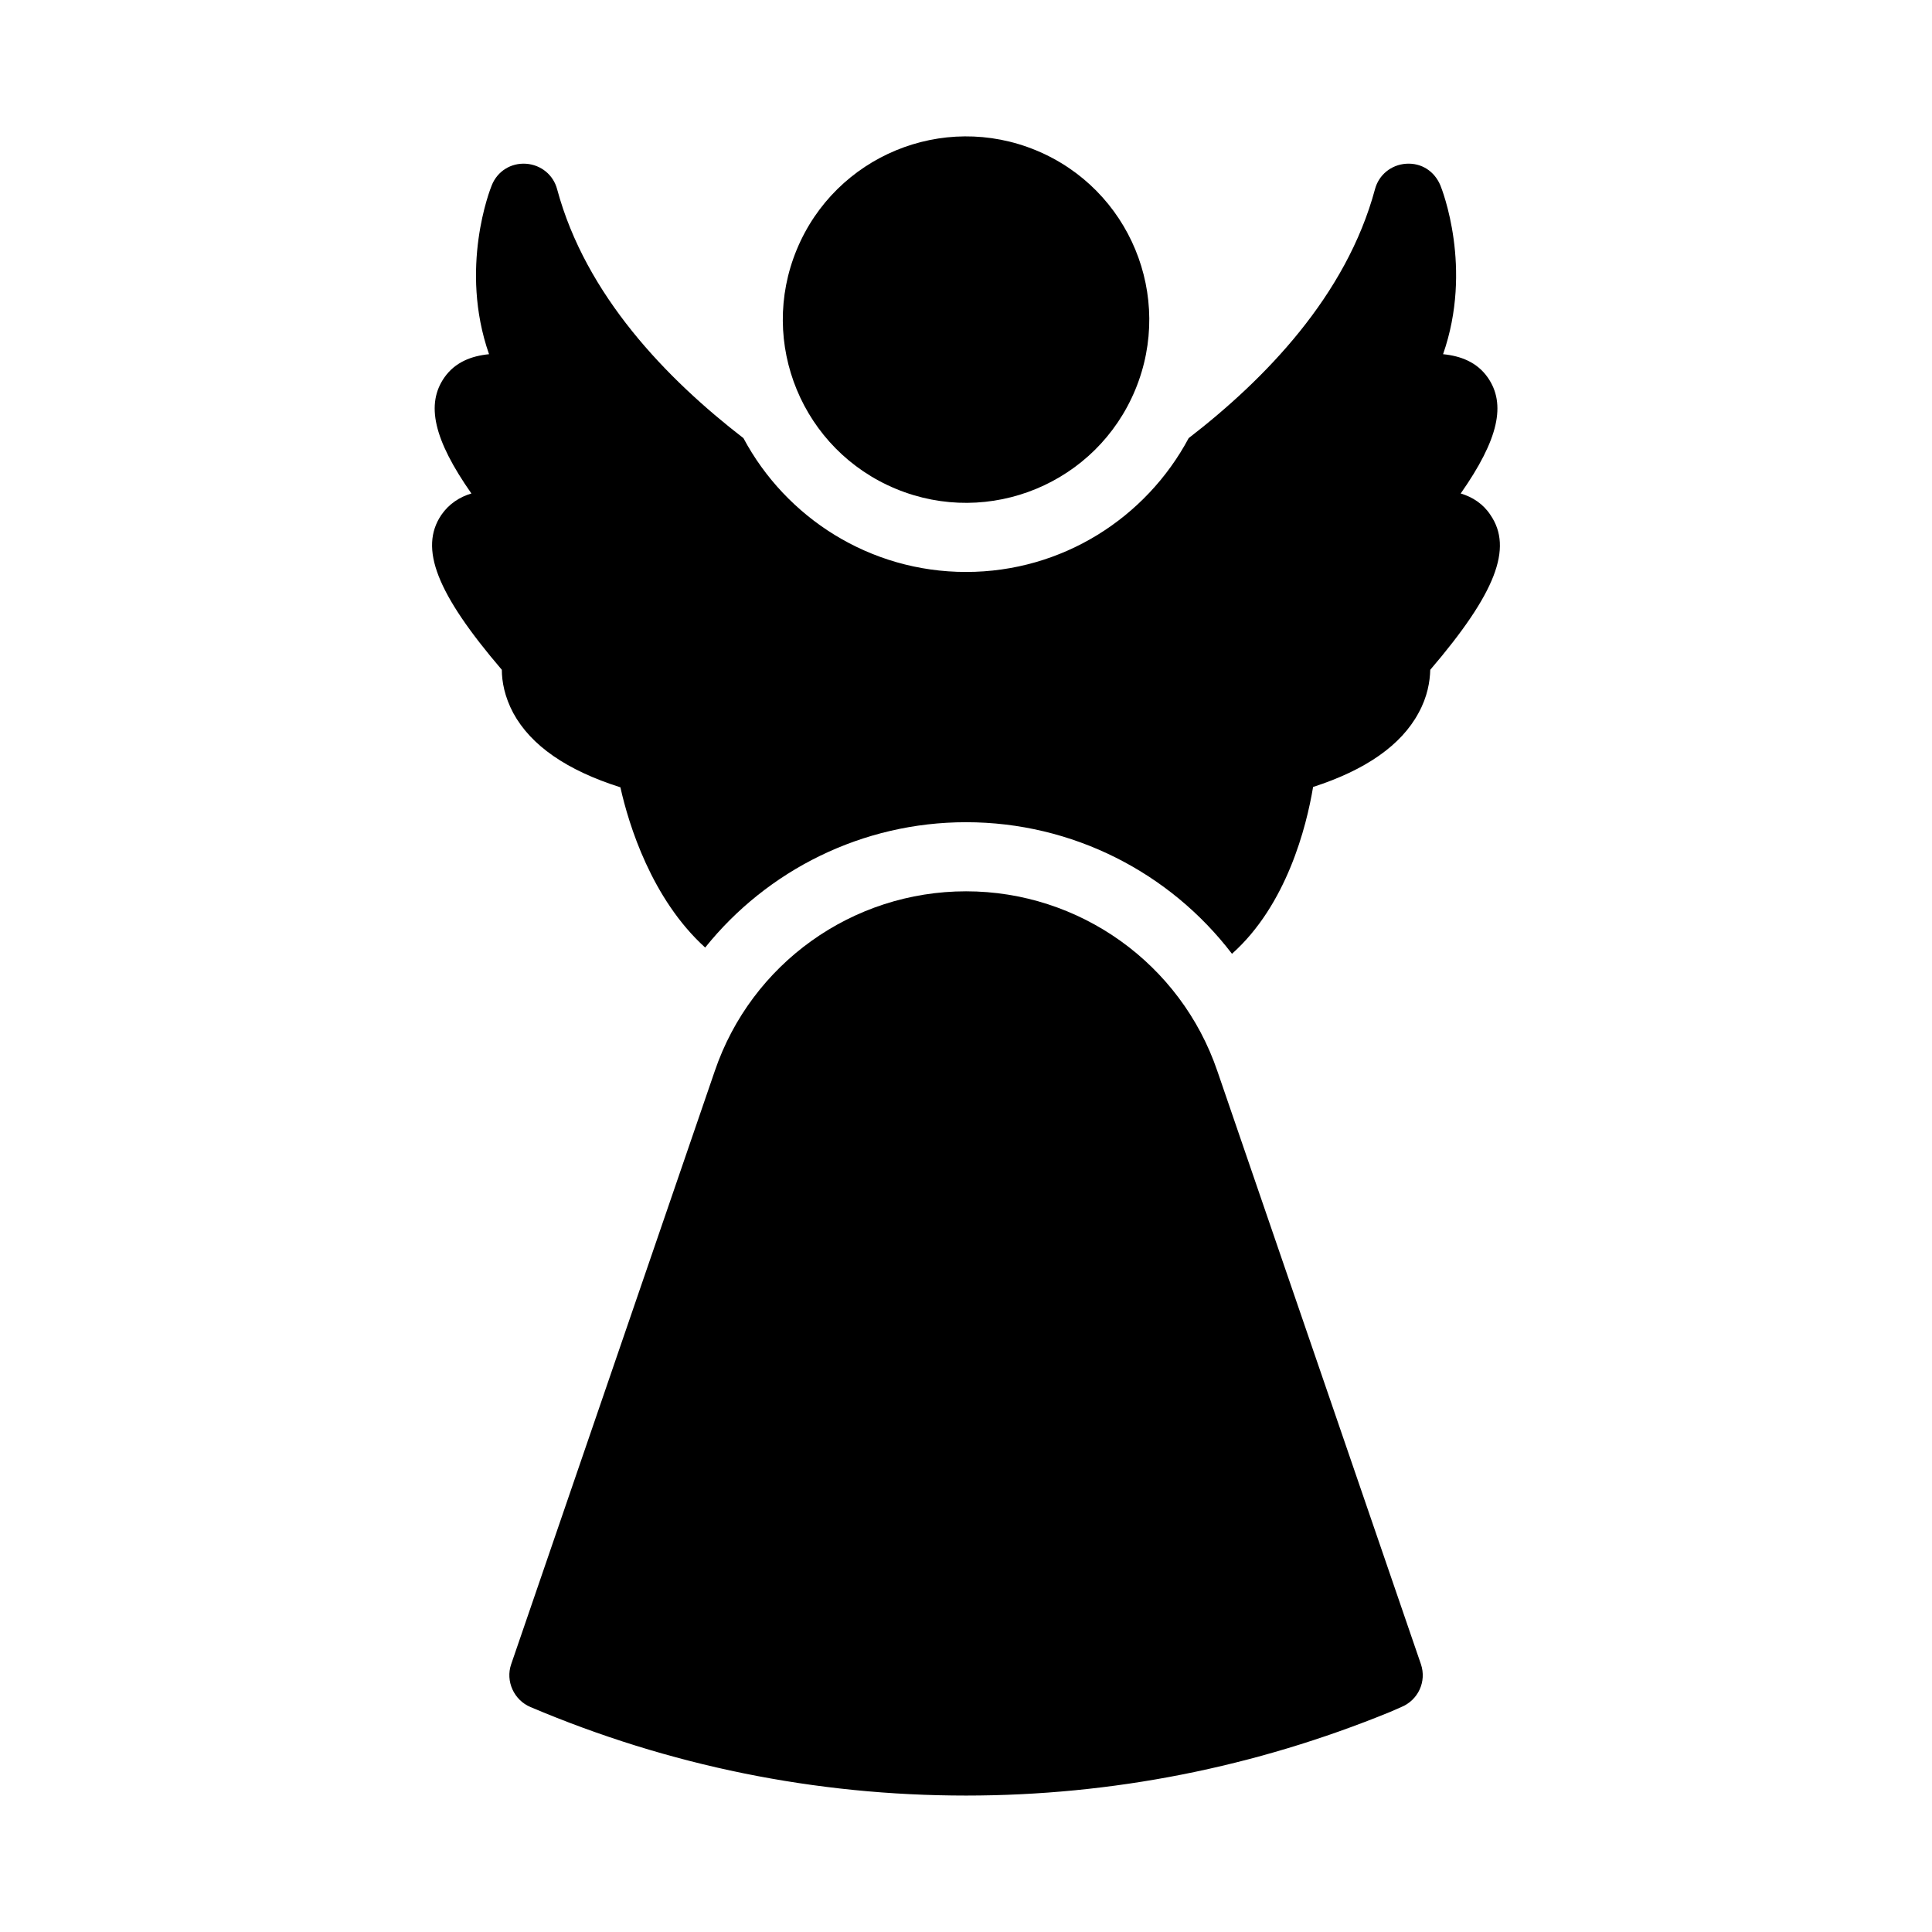
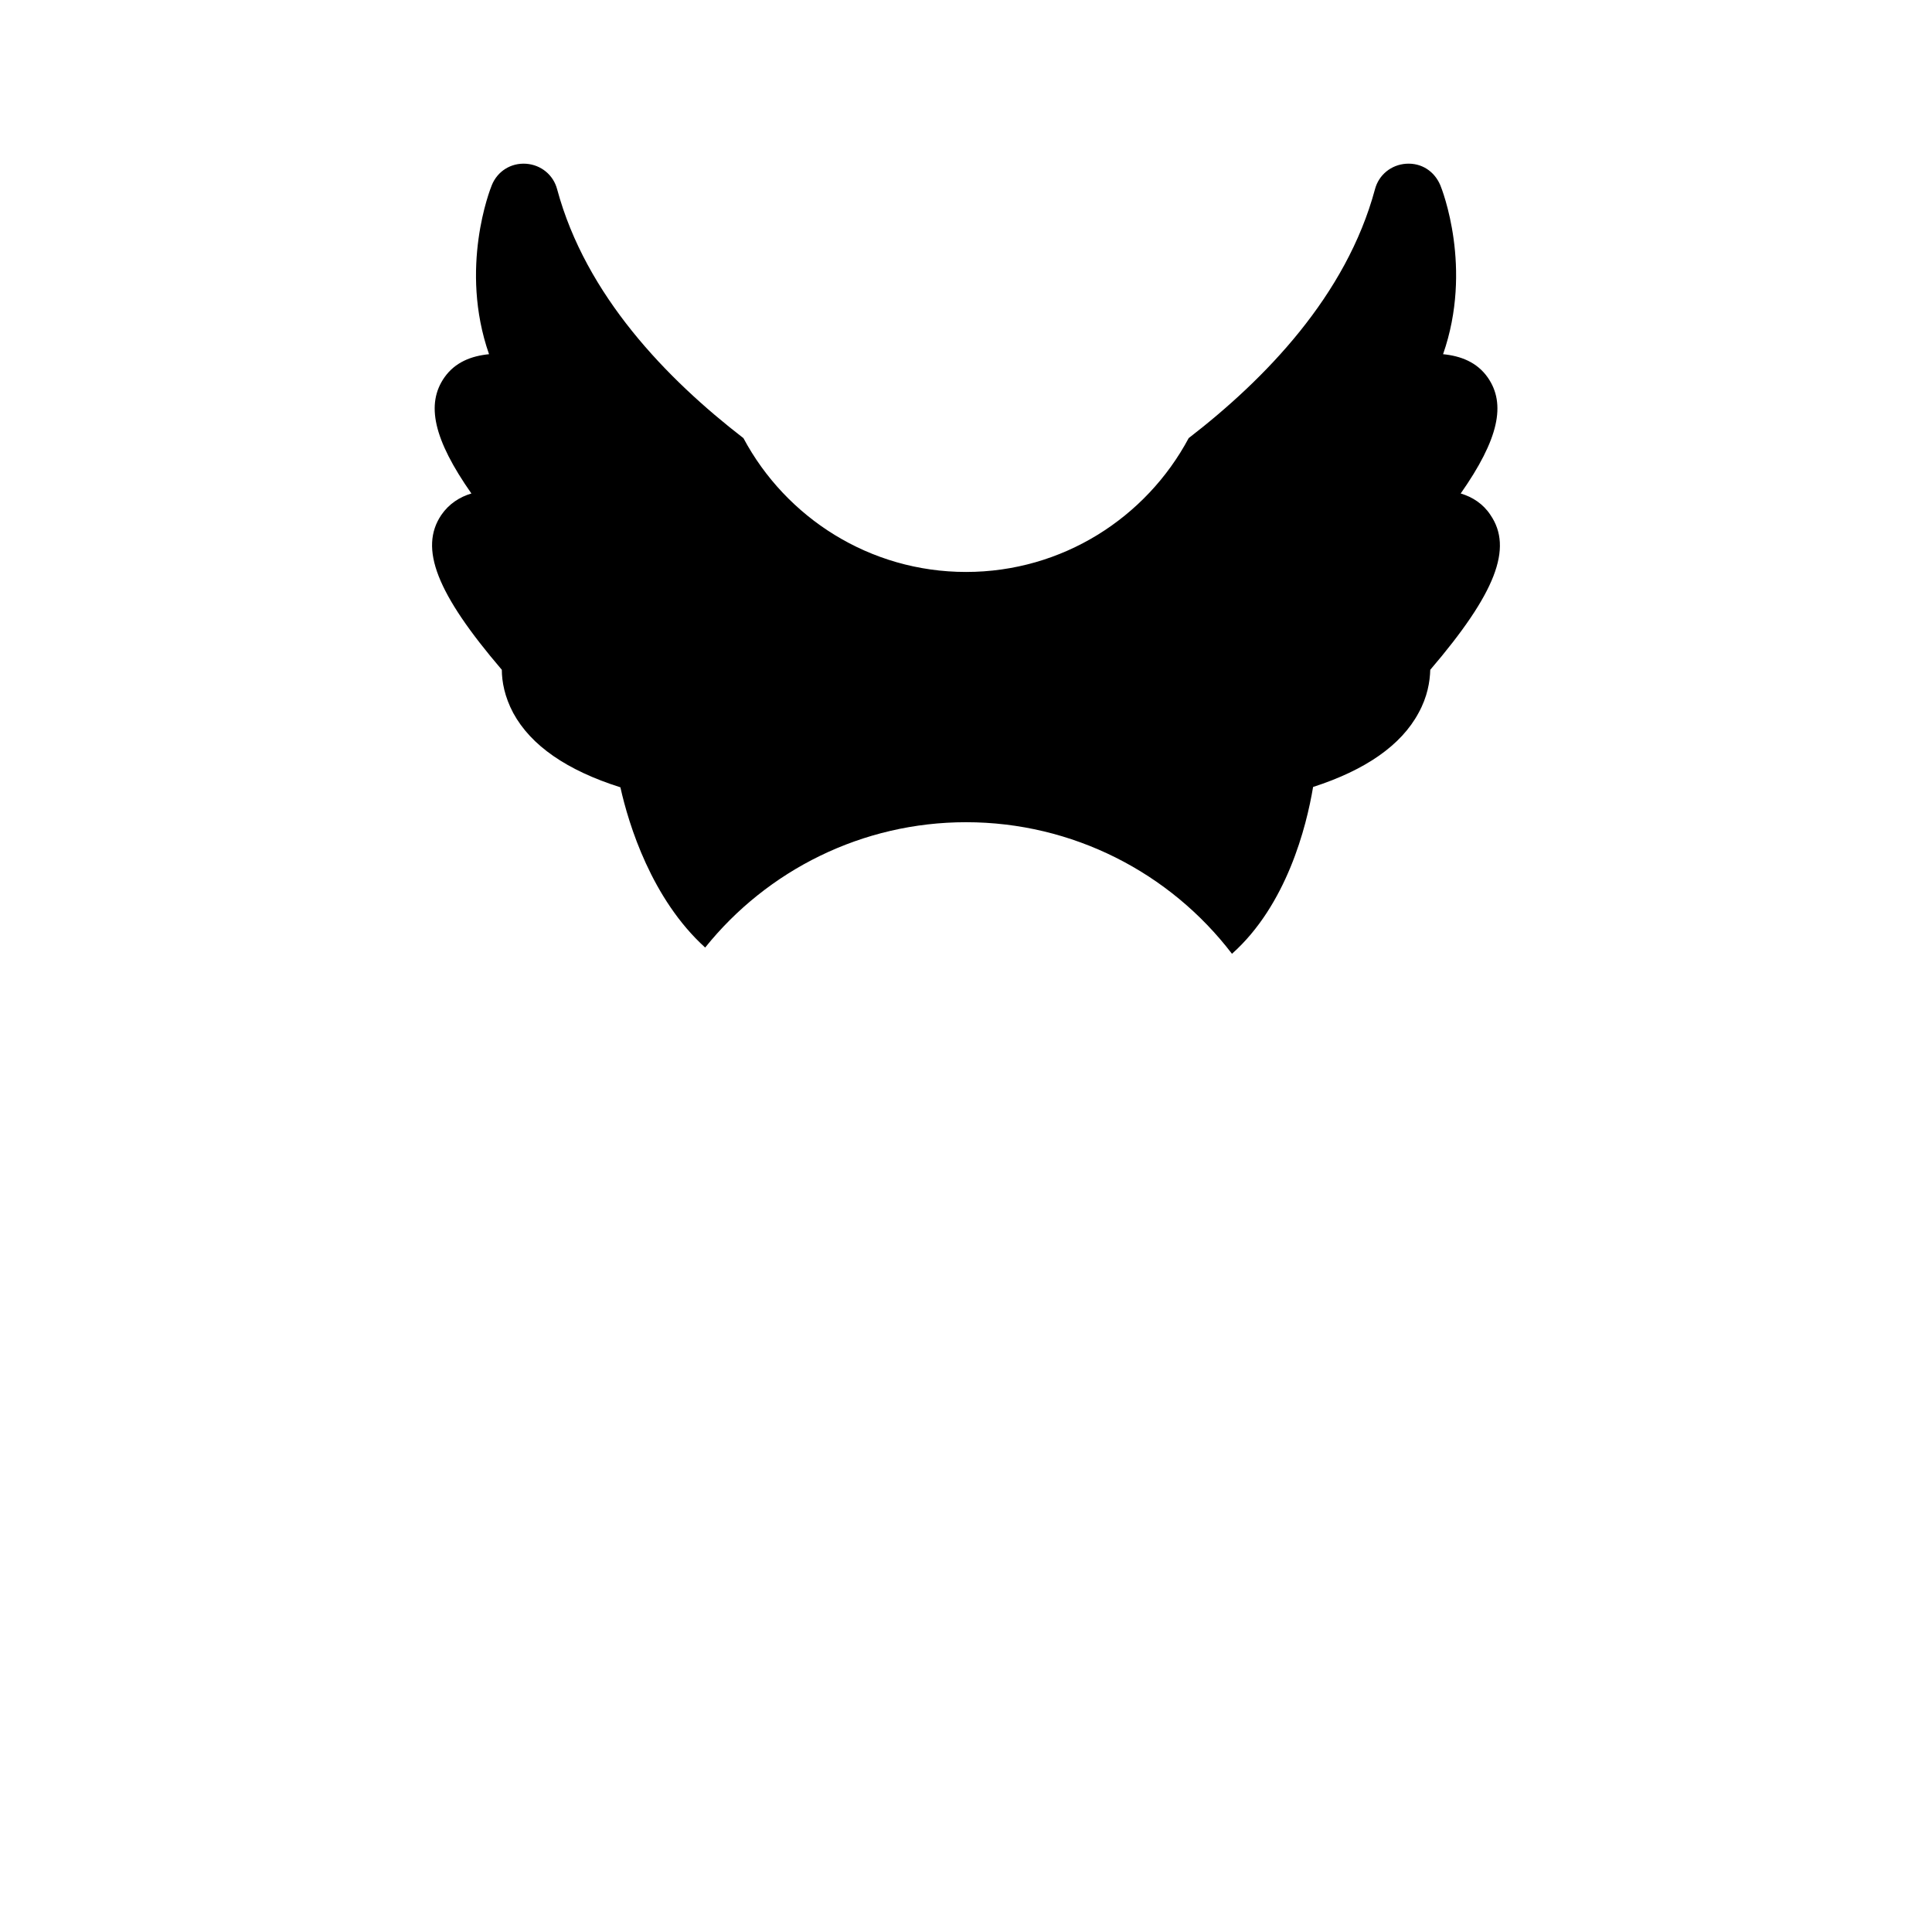
<svg xmlns="http://www.w3.org/2000/svg" fill="#000000" width="800px" height="800px" version="1.1" viewBox="144 144 512 512">
  <g>
-     <path d="m466.61 427.84c-9.711-28.488-36.551-47.633-66.594-47.633-30.137 0-56.887 19.145-66.594 47.633l-53.953 157.19c-1.559 4.488 0.734 9.527 5.129 11.359 36.73 15.574 75.48 23.453 115.42 23.453 38.746 0 76.578-7.512 112.39-22.168l2.93-1.281c4.488-1.832 6.777-6.777 5.223-11.359z" />
    <path d="m538.98 280.46c-1.926-2.93-4.762-4.762-7.879-5.68 10.074-14.383 12.09-23.727 7.144-30.777-2.84-4.031-7.144-5.68-11.816-6.137 7.969-22.809-0.273-43.695-0.734-44.793-1.559-3.664-4.945-5.953-9.07-5.68-3.938 0.273-7.238 2.93-8.246 6.777-7.598 28.16-29.082 50.285-49.363 65.934-11.266 21.082-33.473 35.469-59 35.469-25.523 0-47.73-14.383-58.996-35.461-20.301-15.676-41.773-37.793-49.367-65.941-1.008-3.848-4.305-6.504-8.246-6.777-4.031-0.273-7.602 2.016-9.07 5.68-0.457 1.102-8.703 21.984-0.734 44.793-4.672 0.457-8.977 2.106-11.816 6.137-4.945 7.055-2.93 16.398 7.144 30.777-3.113 0.914-5.953 2.746-7.969 5.68-5.953 8.793-1.281 20.793 16.031 41.039 0 3.113 0.73 7.144 3.023 11.449 4.672 8.609 14.199 15.207 28.398 19.695 2.207 9.938 8.309 29.633 22.465 42.465 16.492-20.551 41.684-33.215 69.137-33.215 28.18 0 54.012 13.32 70.473 34.871 14.484-12.906 19.734-33.641 21.496-44.211 13.922-4.488 23.359-11.086 27.938-19.602 2.383-4.305 3.023-8.336 3.113-11.449 17.32-20.25 21.988-32.25 15.945-41.043z" />
-     <path d="m418.59 183.85c24.773 10.258 36.535 38.66 26.277 63.43-10.262 24.773-38.66 36.535-63.434 26.273-24.773-10.258-36.535-38.66-26.273-63.43 10.258-24.773 38.66-36.535 63.43-26.273" />
  </g>
</svg>